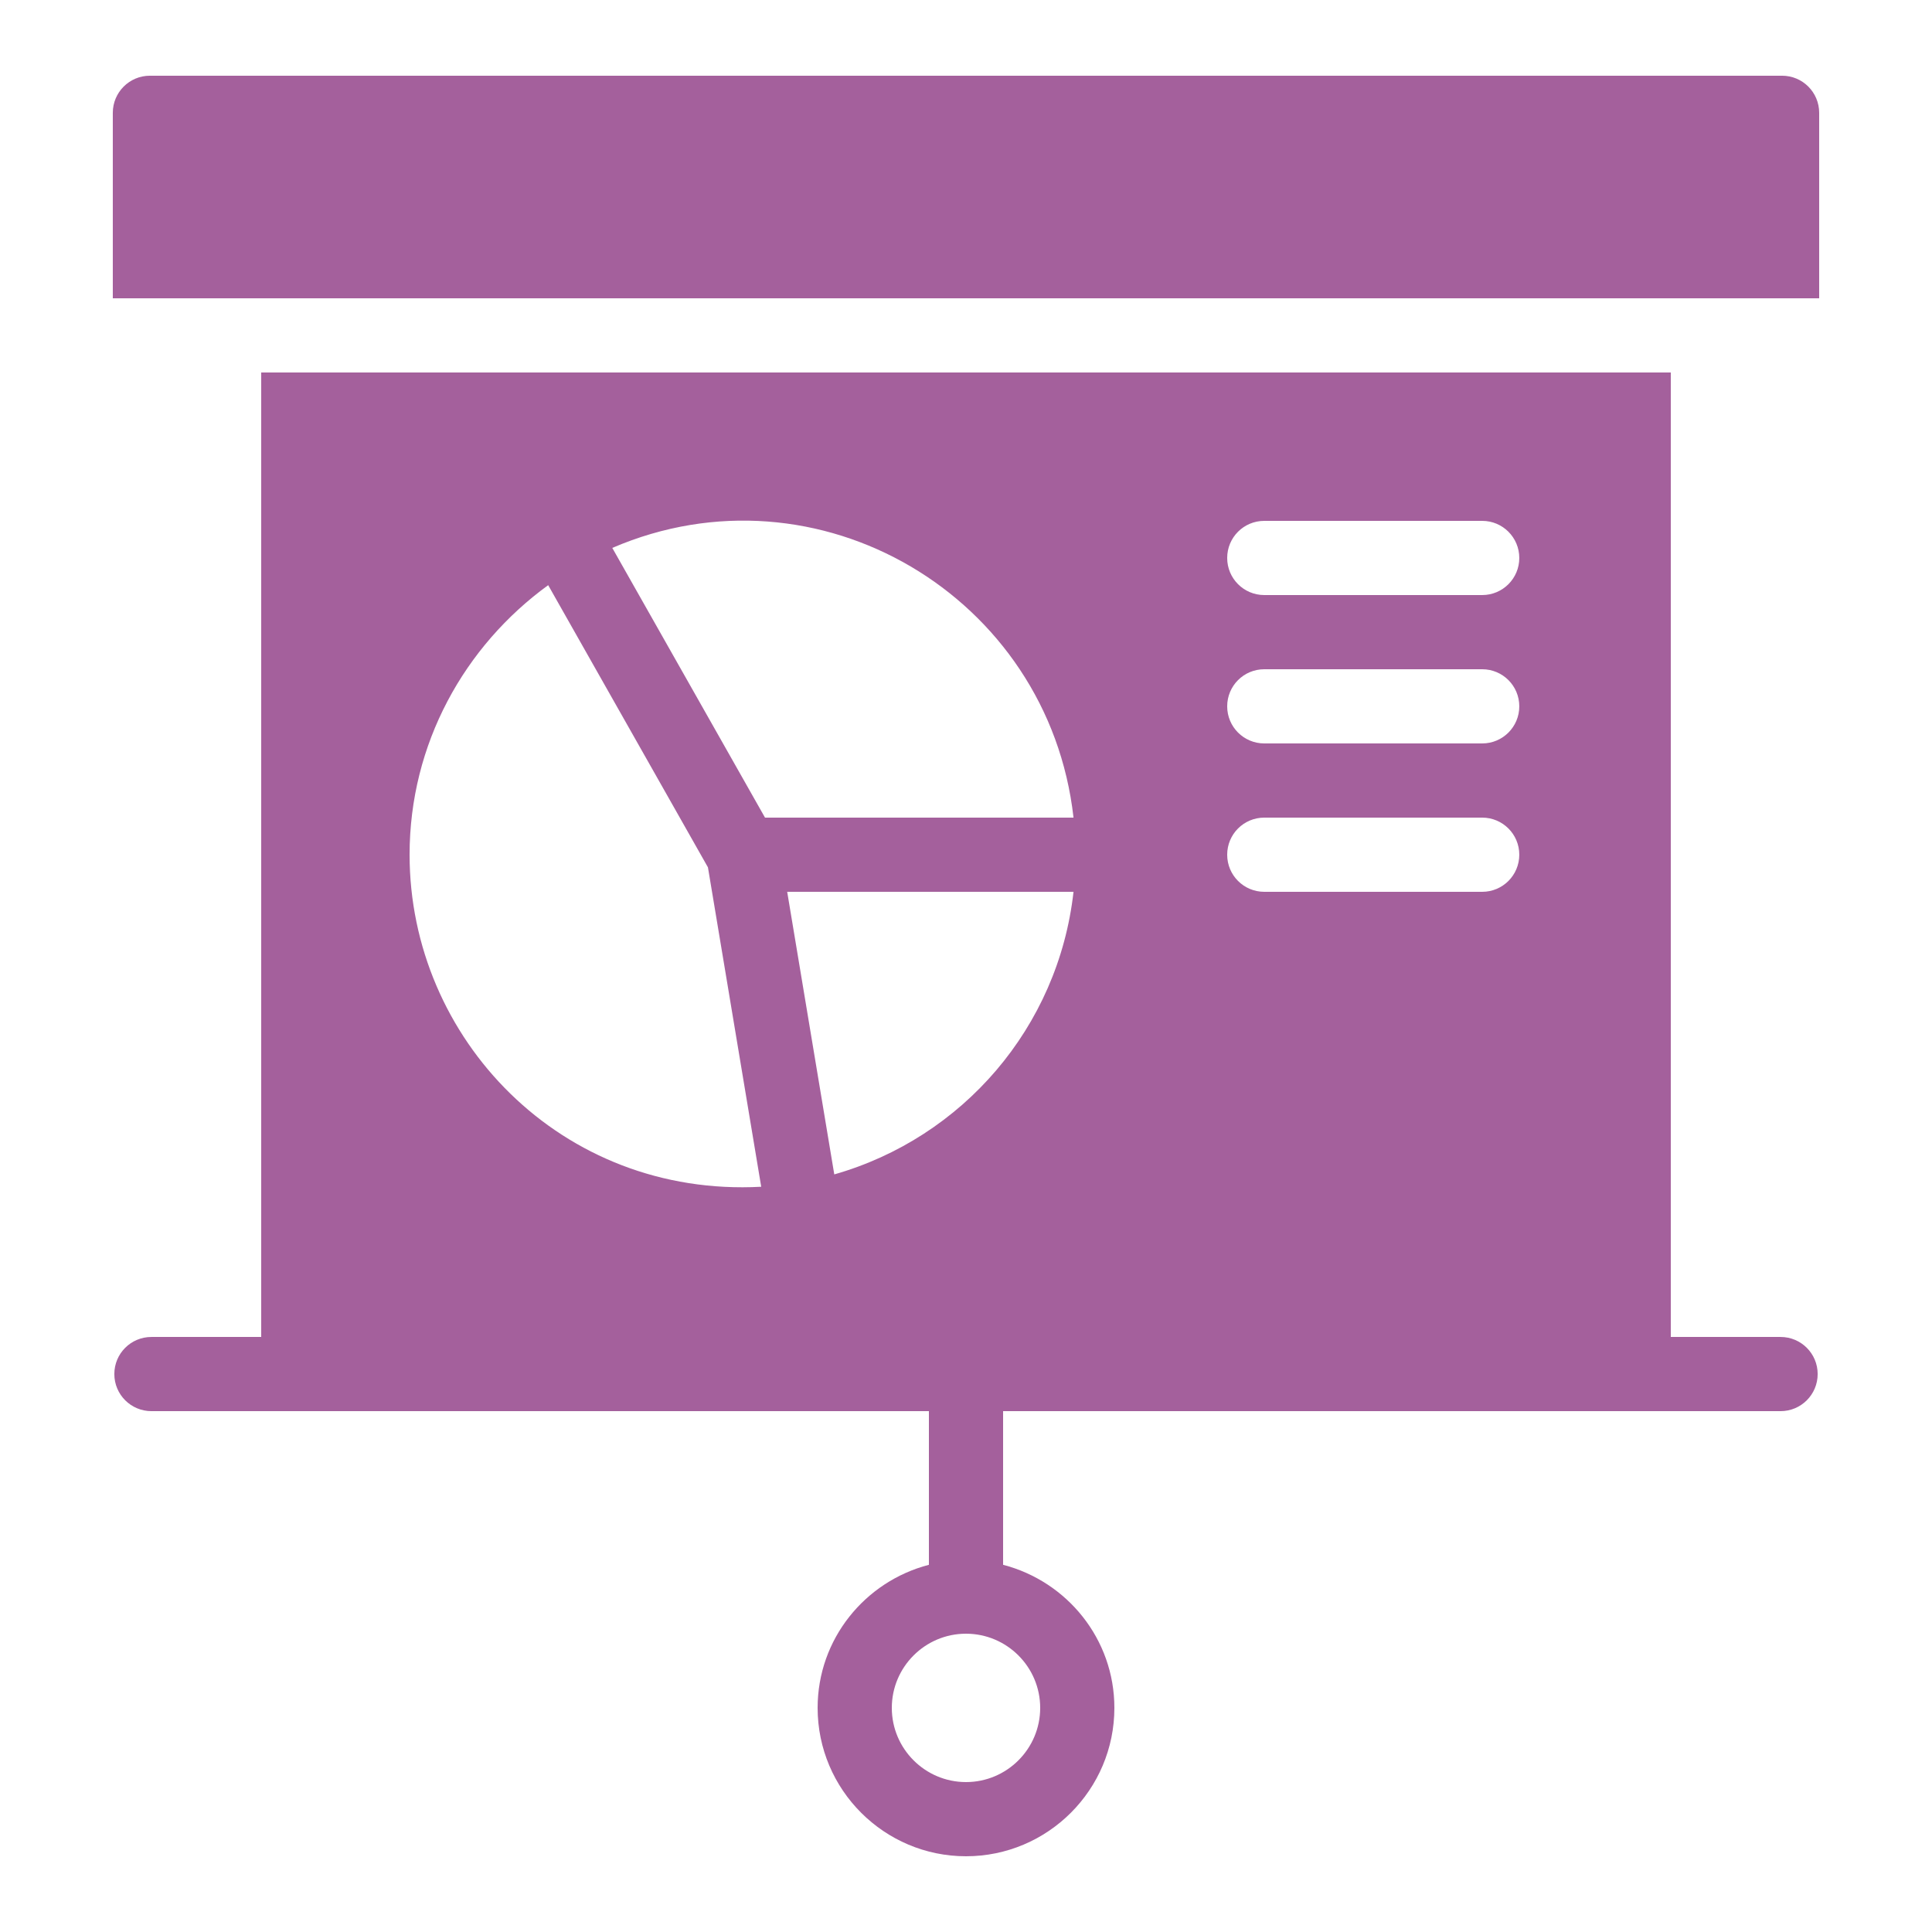
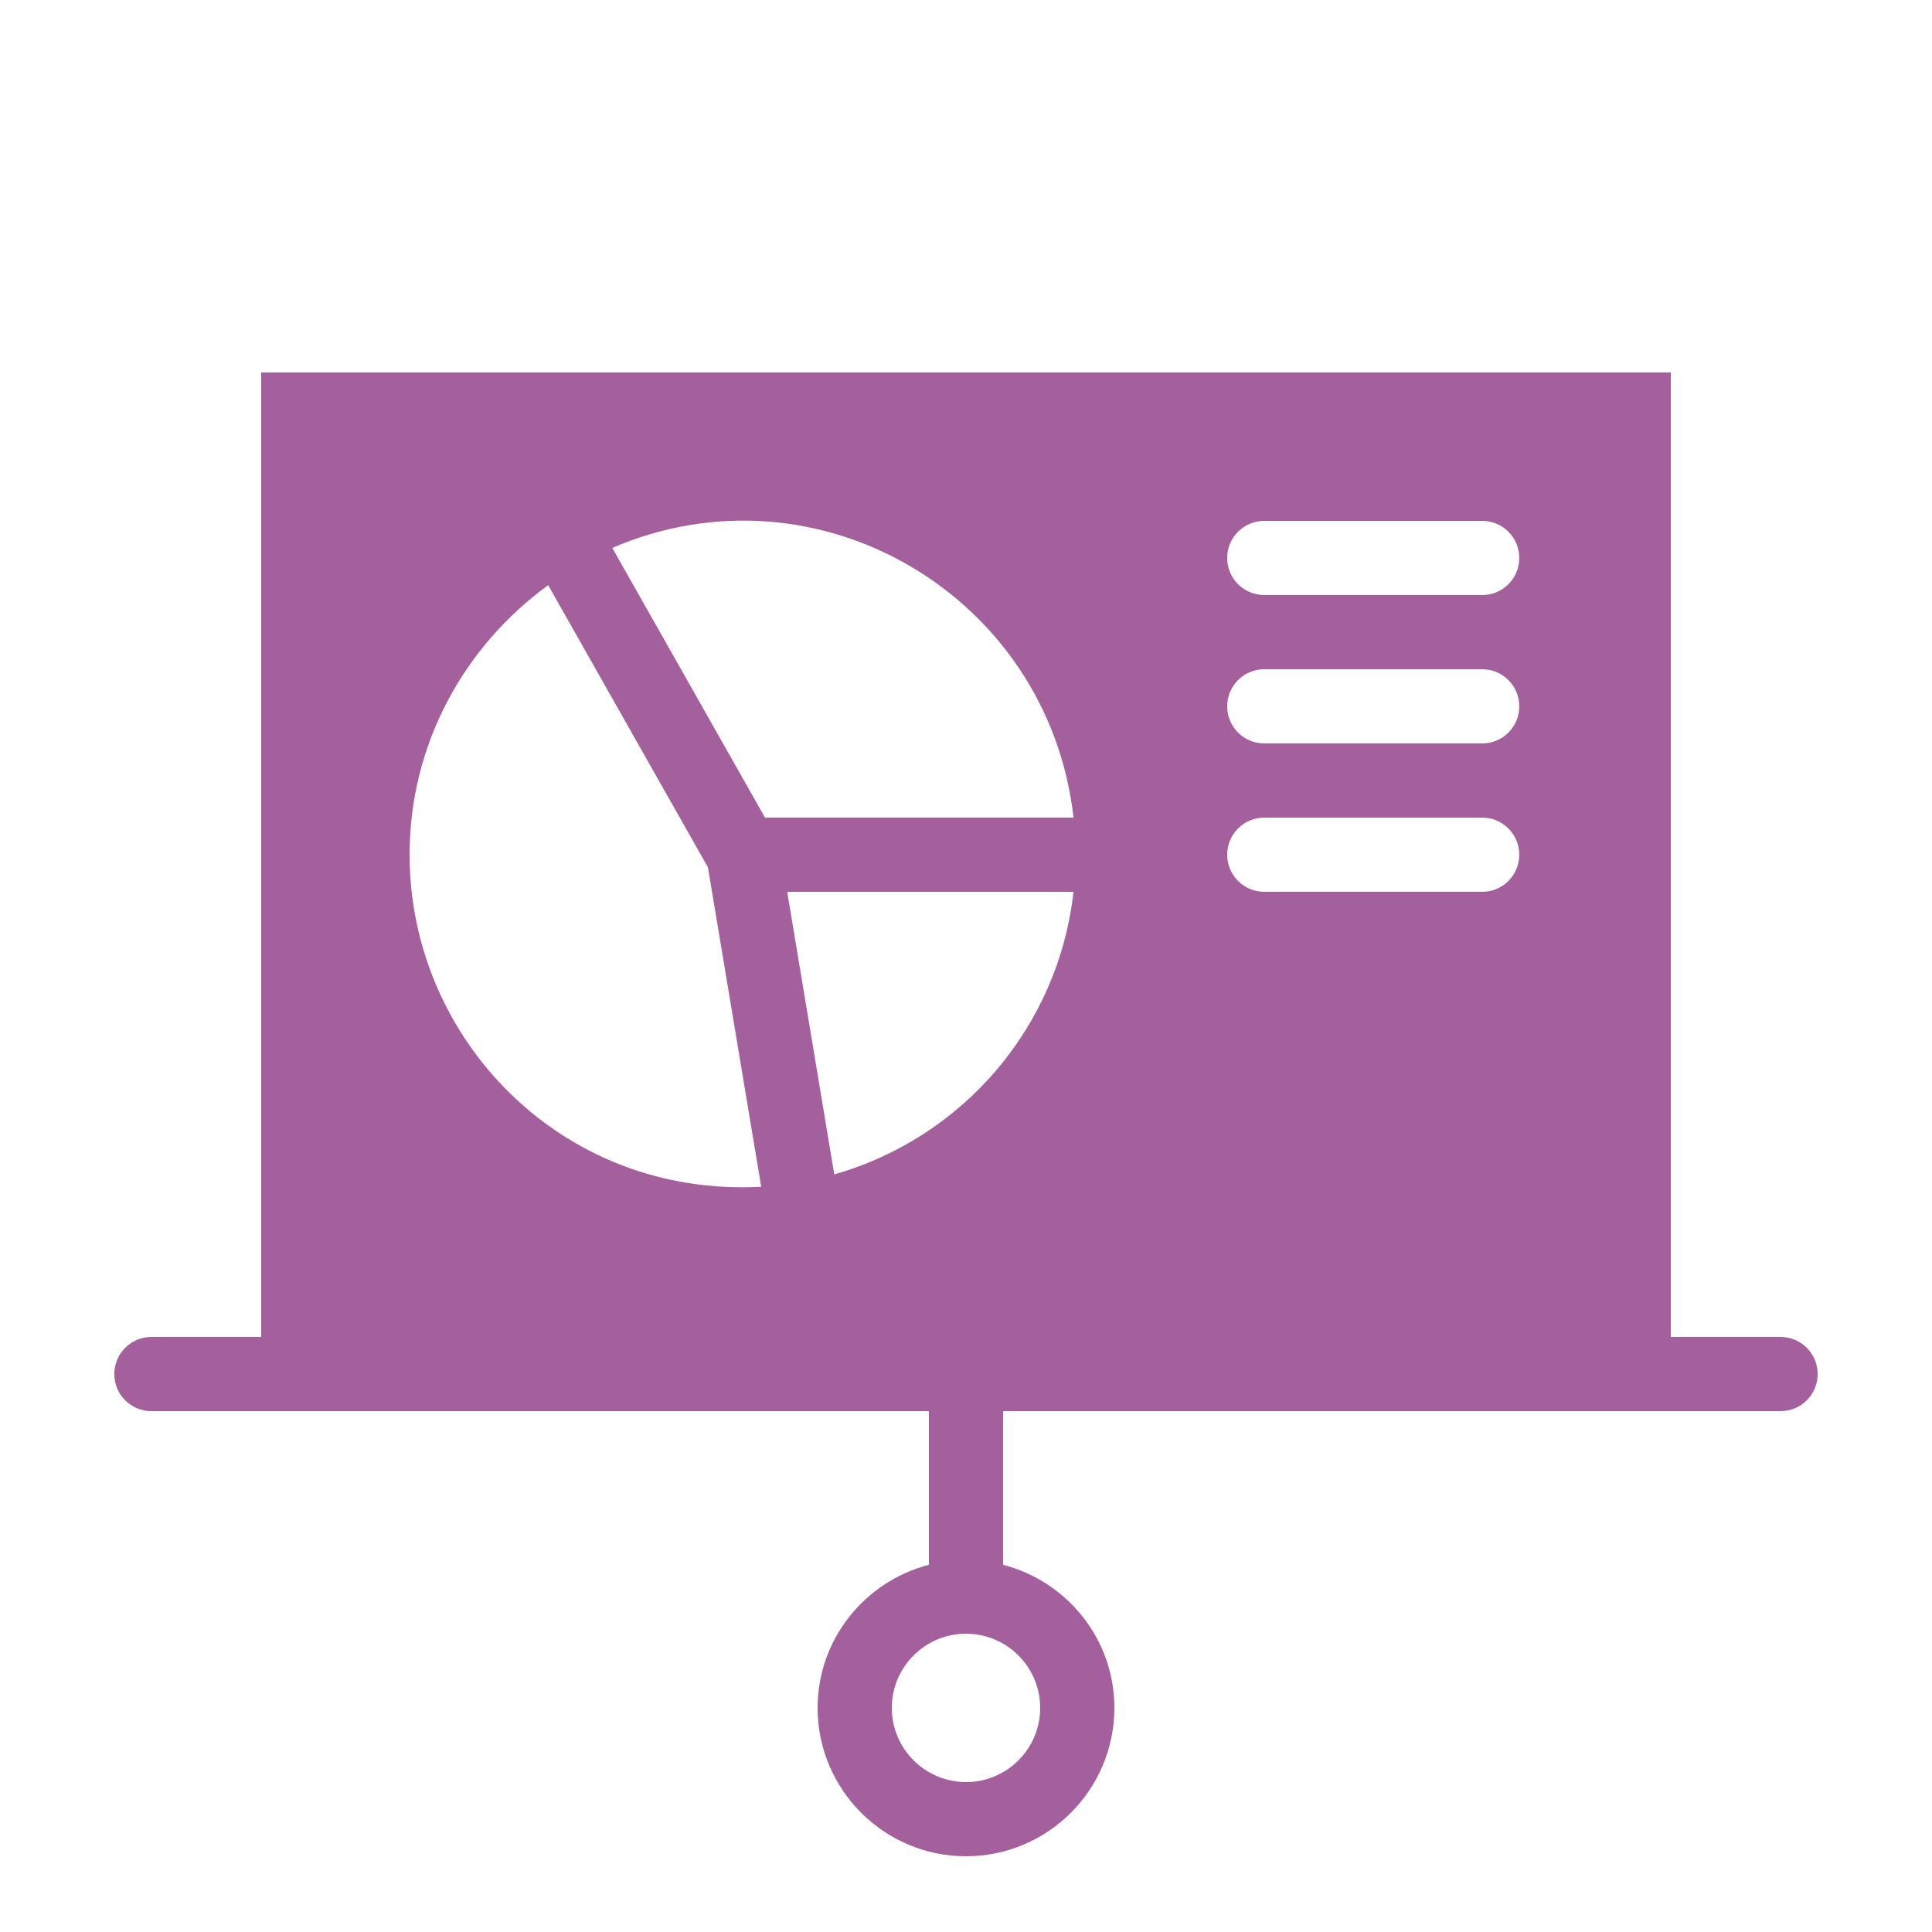
<svg xmlns="http://www.w3.org/2000/svg" version="1.1" id="Layer_1" x="0px" y="0px" width="100px" height="100px" viewBox="0 0 100 100" enable-background="new 0 0 100 100" xml:space="preserve">
  <g>
-     <path fill="#A4609C" d="M94.16,15.439v-9.6c0-1.061-0.859-1.92-1.92-1.92H7.759c-1.061,0-1.92,0.859-1.92,1.92v9.6H94.16z" />
    <path fill="#A4609C" d="M92.162,69.201H86.48V19.28H13.52v49.921H7.838c-1.062,0-1.92,0.857-1.92,1.92   c0,1.061,0.859,1.92,1.92,1.92H48.08v7.953c-3.304,0.857-5.76,3.838-5.76,7.406c0,4.234,3.446,7.68,7.68,7.68   c4.235,0,7.68-3.445,7.68-7.68c0-3.568-2.455-6.549-5.76-7.406v-7.953h40.242c1.061,0,1.92-0.859,1.92-1.92   C94.082,70.059,93.223,69.201,92.162,69.201z M21.2,44.24c0-5.745,2.846-10.808,7.174-13.952l8.269,14.606l2.757,16.532   C29.052,61.986,21.2,53.754,21.2,44.24z M53.84,88.4c0,2.117-1.721,3.84-3.84,3.84c-2.118,0-3.84-1.723-3.84-3.84   s1.722-3.84,3.84-3.84C52.119,84.561,53.84,86.283,53.84,88.4z M43.182,60.787L40.745,46.16h14.82   C54.777,53.184,49.816,58.895,43.182,60.787z M39.597,42.32L31.692,28.36c10.646-4.586,22.587,2.496,23.873,13.959H39.597z    M76.719,46.16H65.439c-1.062,0-1.92-0.858-1.92-1.92s0.857-1.92,1.92-1.92h11.279c1.061,0,1.92,0.858,1.92,1.92   S77.779,46.16,76.719,46.16z M76.719,38.48H65.439c-1.062,0-1.92-0.859-1.92-1.92c0-1.062,0.857-1.92,1.92-1.92h11.279   c1.061,0,1.92,0.858,1.92,1.92C78.639,37.621,77.779,38.48,76.719,38.48z M76.719,30.8H65.439c-1.062,0-1.92-0.859-1.92-1.92   c0-1.062,0.857-1.92,1.92-1.92h11.279c1.061,0,1.92,0.859,1.92,1.92C78.639,29.941,77.779,30.8,76.719,30.8z" />
  </g>
</svg>